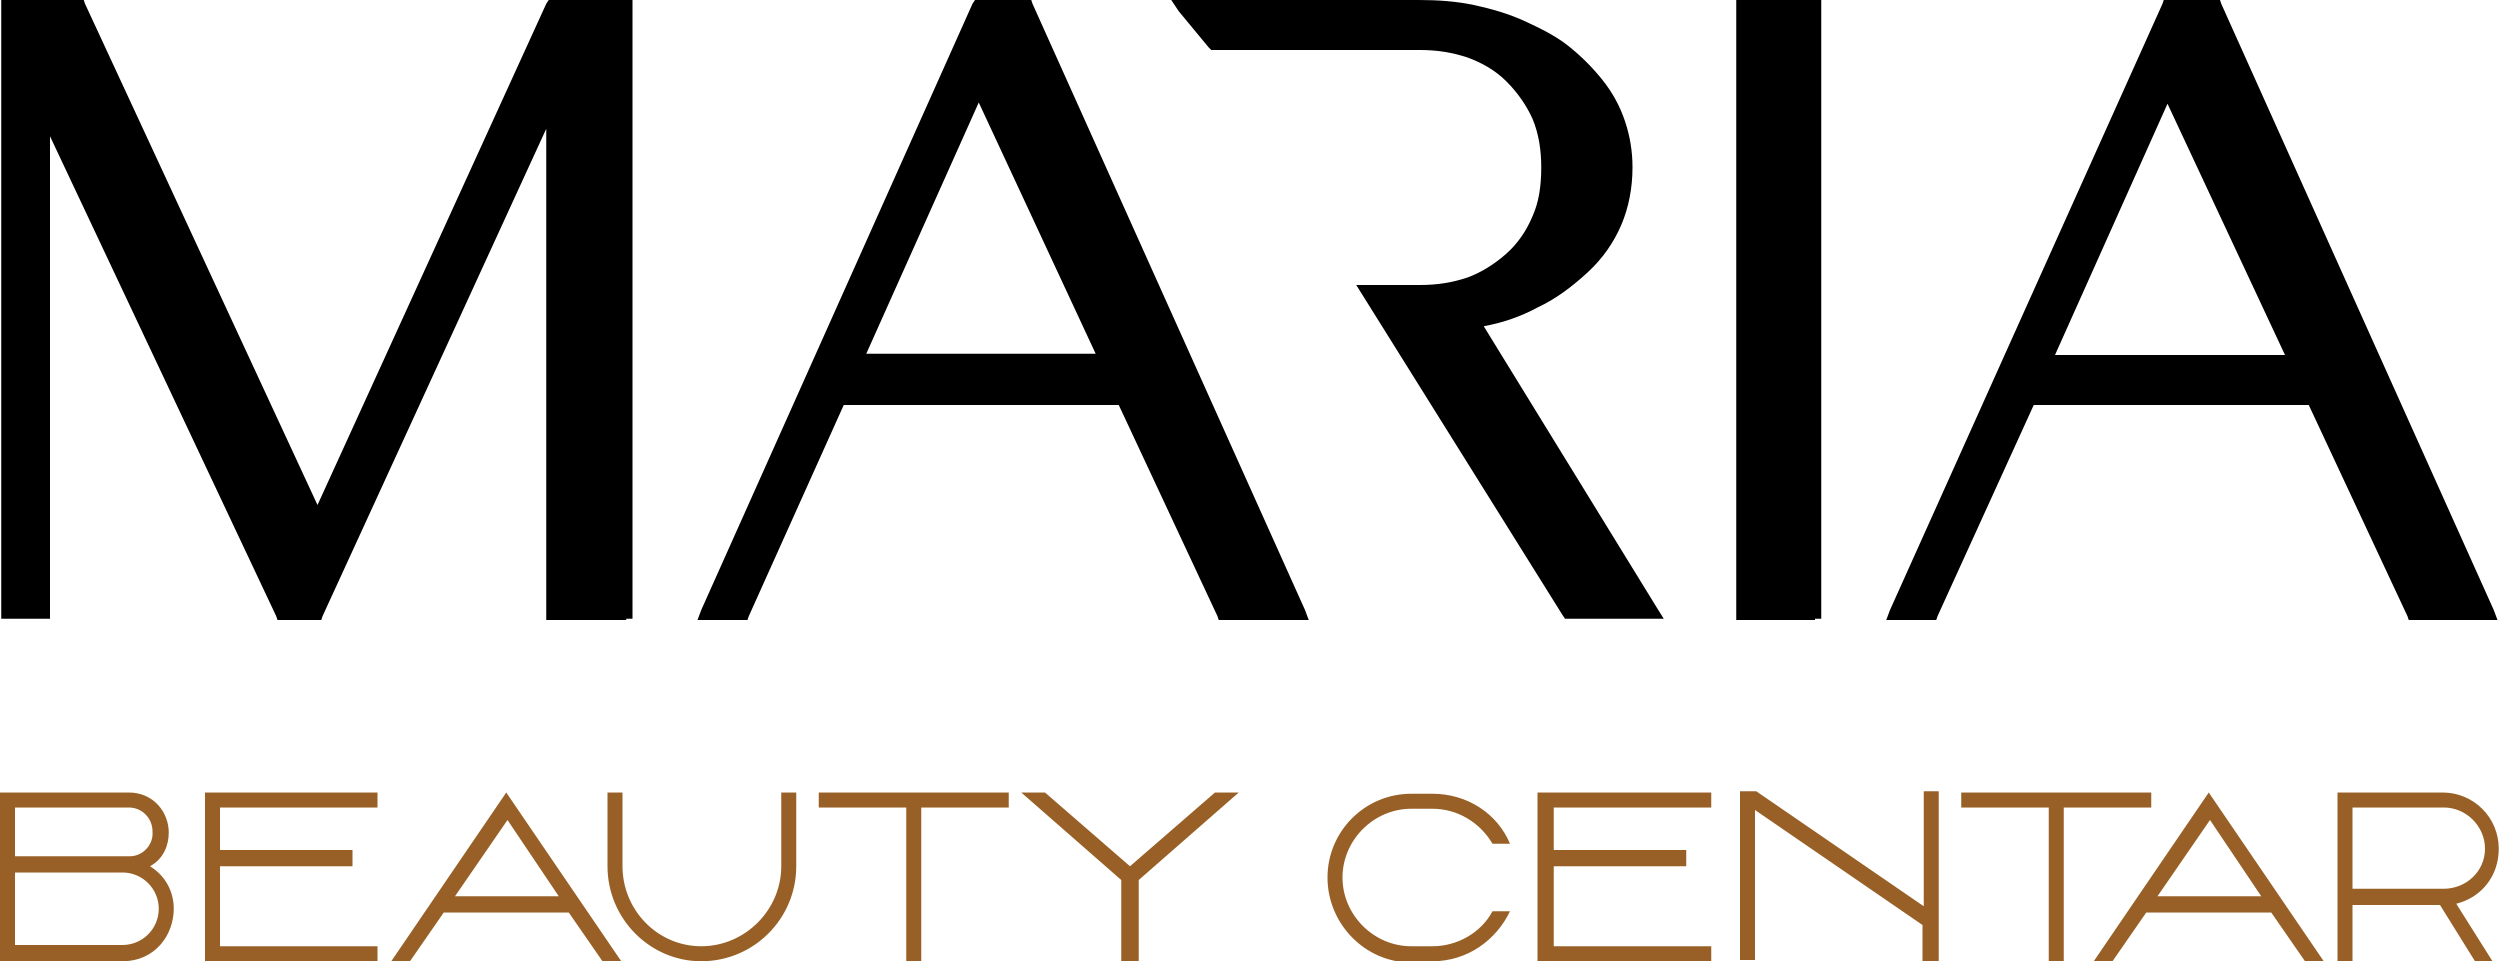
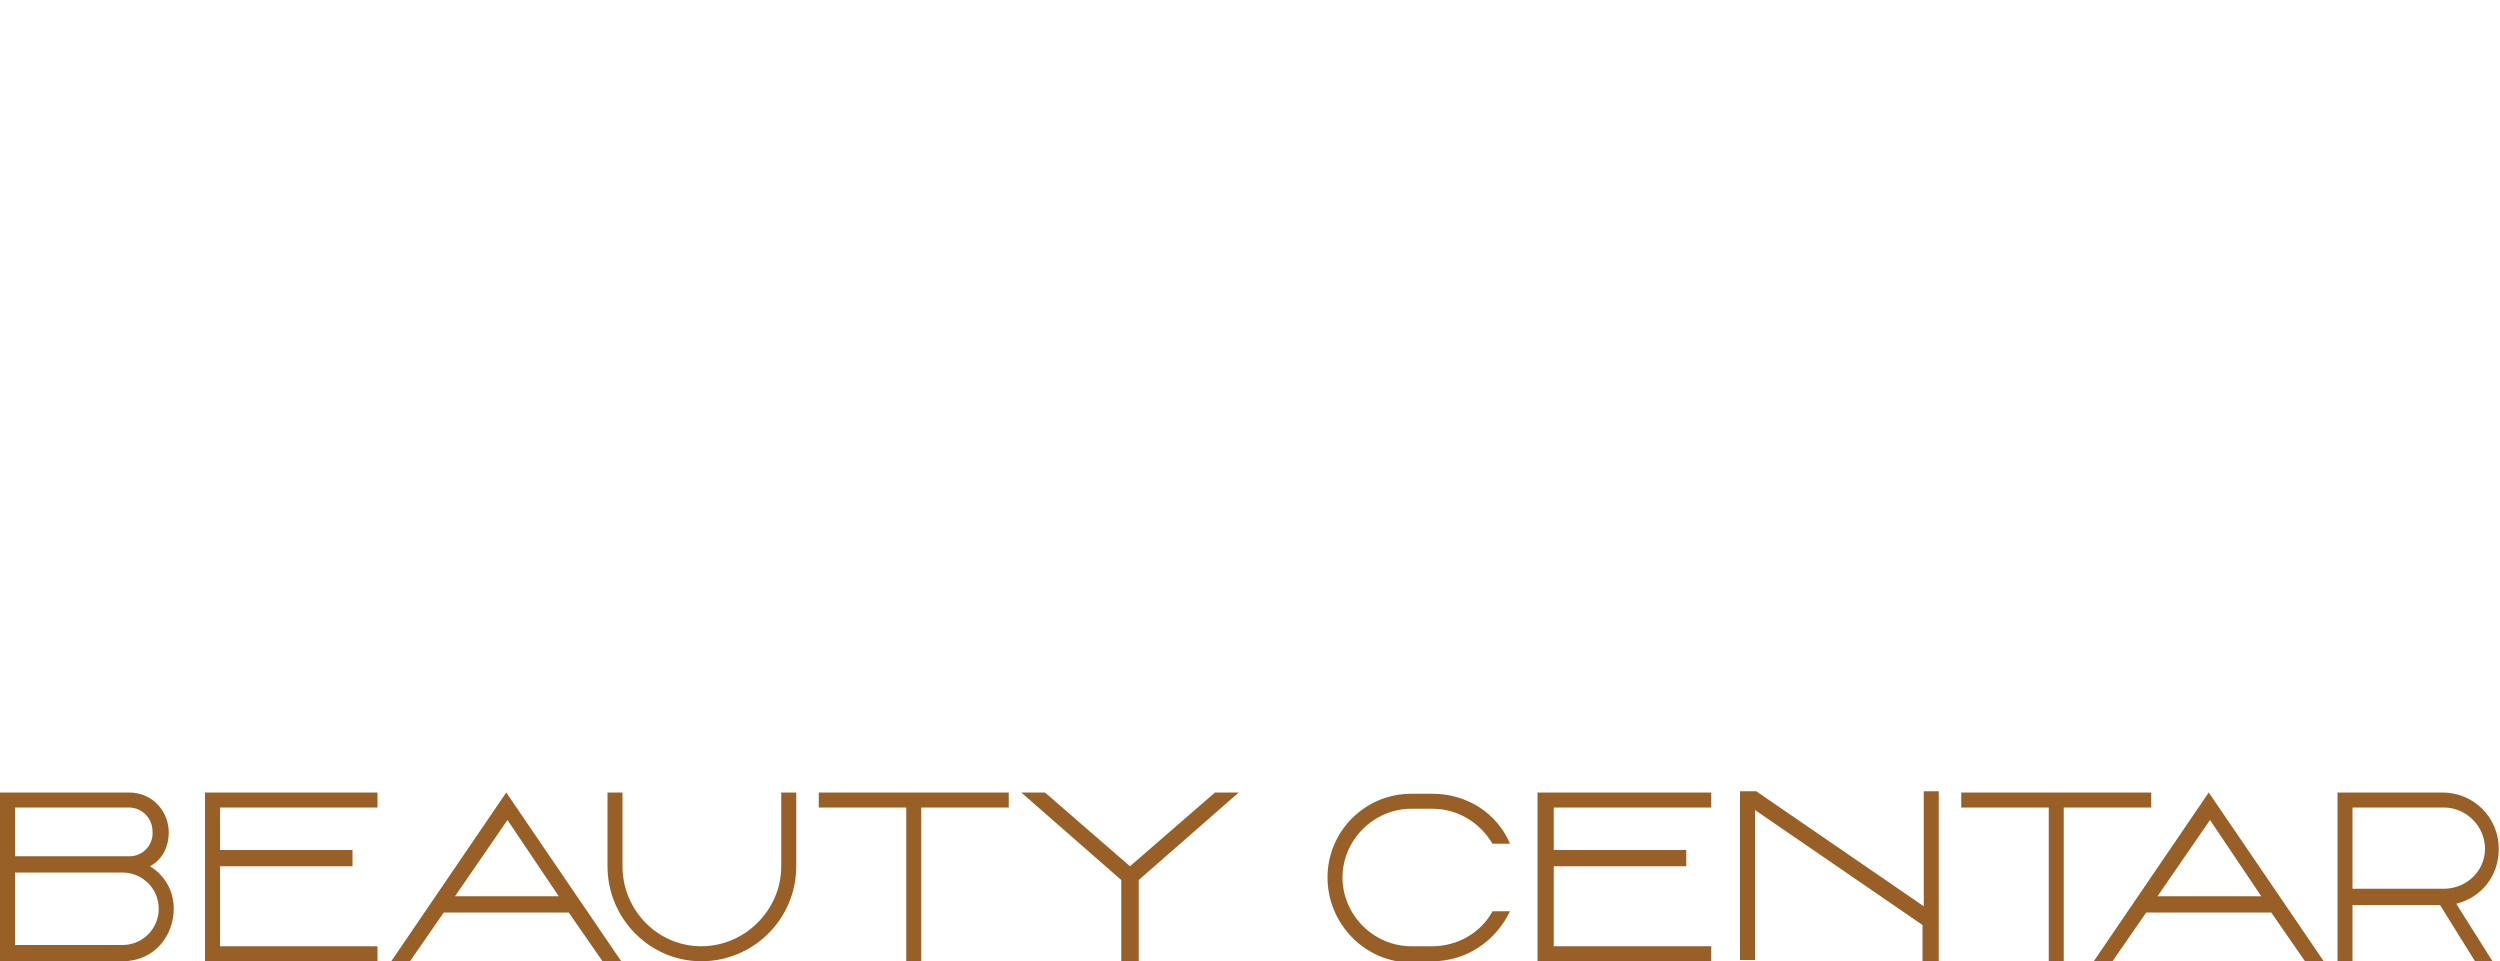
<svg xmlns="http://www.w3.org/2000/svg" xmlns:xlink="http://www.w3.org/1999/xlink" version="1.1" id="Layer_1" x="0px" y="0px" viewBox="0 0 200 76.9" style="enable-background:new 0 0 200 76.9;" xml:space="preserve">
-   <path d="M87.7,28.4L78.3,8.2l-9,20.1H87.7z M94.8,0h18.7c1.5,0,3,0.1,4.4,0.4c1.4,0.3,2.8,0.7,4.1,1.3l0,0c1.3,0.6,2.5,1.2,3.5,2  c1,0.8,1.9,1.7,2.7,2.7l0,0c0.8,1,1.4,2.1,1.8,3.3c0.4,1.2,0.6,2.4,0.6,3.7c0,1.6-0.3,3.2-0.9,4.6c-0.6,1.4-1.5,2.7-2.7,3.8  c-1.2,1.1-2.5,2.1-4,2.8c-1.3,0.7-2.7,1.2-4.3,1.5l13.9,22.6l0.5,0.8h-1h-6.6h-0.3l-0.2-0.3L109,23.6l-0.5-0.8h1h4.1  c1.4,0,2.6-0.2,3.8-0.6c1.1-0.4,2.2-1.1,3.1-1.9c0.9-0.8,1.6-1.8,2.1-3c0.5-1.1,0.7-2.4,0.7-3.9c0-1.4-0.2-2.7-0.7-3.9  c-0.5-1.1-1.2-2.1-2.1-3c-0.9-0.9-2-1.5-3.1-1.9c-1.2-0.4-2.4-0.6-3.8-0.6H97.2h-0.3l-0.2-0.2l-2.4-2.9L93.7,0H94.8z M145.2,49.6  h-5.8h-0.5V49V0.5V0h0.5h5.8h0.5v0.5V49v0.5H145.2z M182.8,28.4l-9.4-20.1l-9,20.1H182.8z M199.1,49.6H193h-0.3l-0.1-0.3l-7.9-16.9  h-22L155,49.3l-0.1,0.3h-0.3h-2.9h-0.8l0.3-0.8l21.8-48.5l0.1-0.3h0.3h3.9h0.3l0.1,0.3l21.8,48.5l0.3,0.8H199.1z M50.1,49.6h-5.9  h-0.5V49V10.3l-17.9,39l-0.1,0.3h-0.3h-2.9h-0.3l-0.1-0.3L4,10.9V49v0.5H3.5H0.6H0.1V49V0.5V0h0.5h5.8h0.3l0.1,0.3l18.6,40.1  L43.7,0.3L43.9,0h0.3h5.9h0.5v0.5V49v0.5H50.1z M104,49.6h-6.2h-0.3l-0.1-0.3l-7.9-16.9h-22l-7.6,16.9l-0.1,0.3h-0.3h-2.9h-0.8  l0.3-0.8L77.8,0.3L78,0h0.3h3.9h0.3l0.1,0.3l21.8,48.5l0.3,0.8H104z" />
  <g>
    <defs>
      <path id="SVGID_1_" d="M195.5,71.1h-7.3v-6.5h7.3c1.8,0,3.3,1.5,3.3,3.3C198.8,69.7,197.3,71.1,195.5,71.1 M199.4,76.9l-2.9-4.6    c2-0.5,3.4-2.2,3.4-4.4c0-2.5-2-4.5-4.5-4.5H187v13.5h1.2v-4.5h7l2.8,4.5H199.4z M180.9,71.7h-8.3l4.2-6.1L180.9,71.7z     M185.9,76.9l-9.2-13.5l-9.2,13.5h1.5l2.7-3.9h10l2.7,3.9H185.9z M165.1,76.9V64.6h7v-1.2h-15.2v1.2h7v12.3H165.1z M155.1,76.9    V63.3h-1.2v9.2l-13.4-9.2h-1.3v13.5h1.2v-12l13.4,9.2v2.9H155.1z M136.9,76.9v-1.2h-12.6v-6.4h10.6V68h-10.6v-3.4h12.6v-1.2H123    v13.5H136.9z M114.6,76.9c2.8,0,5.1-1.7,6.2-4h-1.4c-0.9,1.7-2.8,2.8-4.8,2.8h-1.7c-3,0-5.5-2.5-5.5-5.5c0-3,2.5-5.5,5.5-5.5h1.7    c2,0,3.8,1.1,4.8,2.8h1.4c-1-2.4-3.4-4-6.2-4h-1.7c-3.7,0-6.7,3-6.7,6.7c0,3.7,3,6.8,6.7,6.8H114.6z M91.1,76.9l0-6.5l8-7h-1.9    l-6.8,5.9l-6.8-5.9h-1.9l8,7v6.5H91.1z M73.7,76.9V64.6h7v-1.2H65.5v1.2h7v12.3H73.7z M56.1,76.9c4.2,0,7.6-3.4,7.6-7.6v-5.9h-1.2    v5.9c0,3.5-2.9,6.4-6.4,6.4c-3.5,0-6.3-2.9-6.3-6.4v-5.9h-1.2v5.9C48.6,73.5,52,76.9,56.1,76.9z M44.7,71.7h-8.3l4.2-6.1    L44.7,71.7z M49.7,76.9l-9.2-13.5l-9.2,13.5h1.5l2.7-3.9h10l2.7,3.9H49.7z M30.2,76.9v-1.2H17.6v-6.4h10.6V68H17.6v-3.4h12.6v-1.2    H16.4v13.5H30.2z M9.8,75.6H1.2v-5.8h8.6c1.6,0,2.9,1.3,2.9,2.9C12.7,74.3,11.4,75.6,9.8,75.6z M10.4,68.5H1.2v-3.9h9.1    c1.1,0,1.9,0.9,1.9,1.9C12.3,67.6,11.4,68.5,10.4,68.5z M9.8,76.9c2.6,0,4.1-2.1,4.1-4.2c0-1.3-0.6-2.6-1.9-3.4    c1.1-0.6,1.5-1.7,1.5-2.7c0-1.6-1.2-3.2-3.2-3.2H0v13.5H9.8z" />
    </defs>
    <use xlink:href="#SVGID_1_" style="overflow:visible;fill-rule:evenodd;clip-rule:evenodd;fill:#986026;" />
    <clipPath id="SVGID_2_">
      <use xlink:href="#SVGID_1_" style="overflow:visible;" />
    </clipPath>
  </g>
</svg>